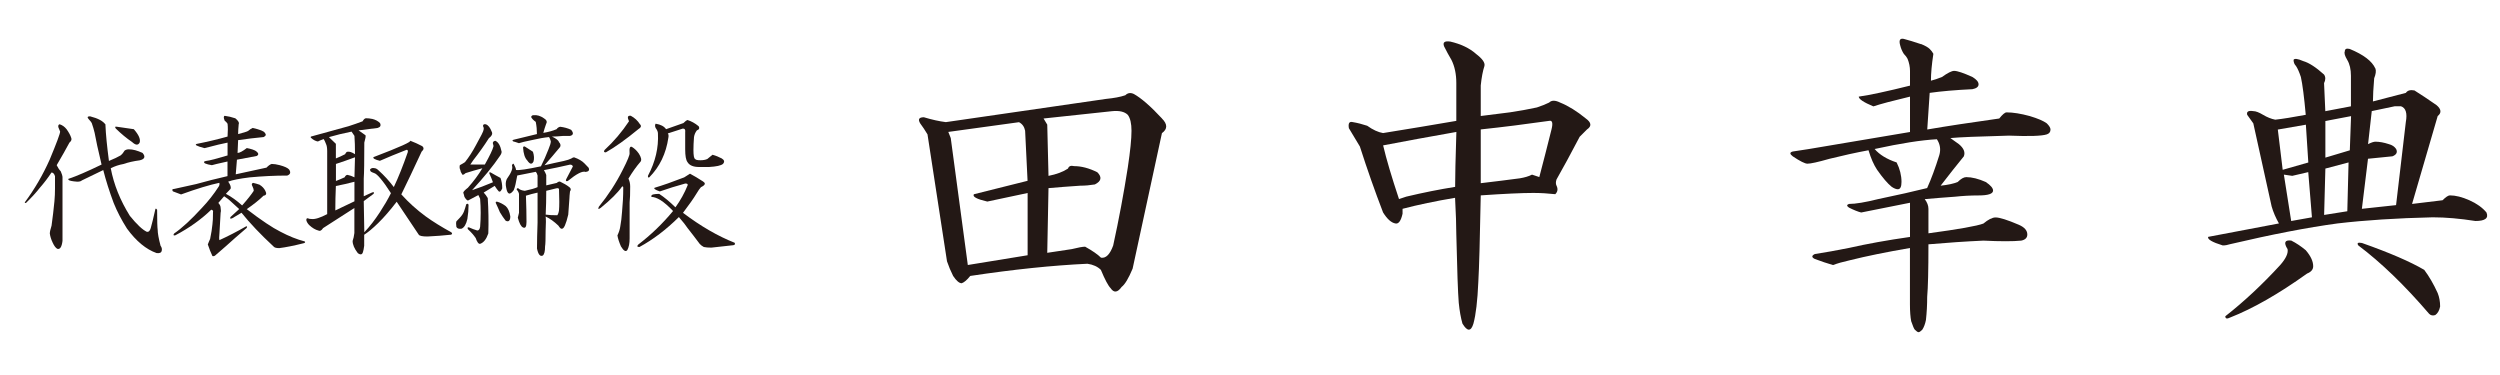
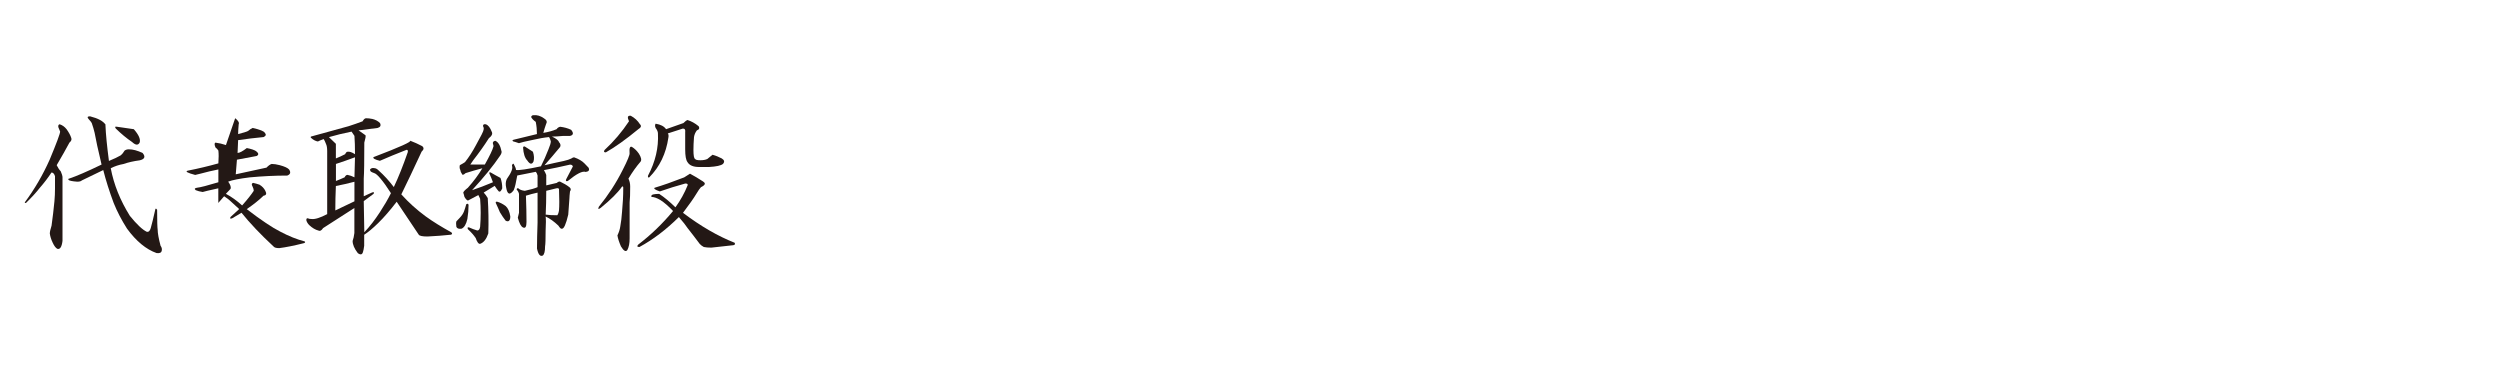
<svg xmlns="http://www.w3.org/2000/svg" version="1.1" viewBox="0 0 400 60">
  <defs>
    <style>
      .cls-1 {
        fill: #231815;
      }
    </style>
  </defs>
  <g>
    <g id="_レイヤー_1" data-name="レイヤー_1">
      <g>
        <path class="cls-1" d="M10.65,20.67c.37.52.62.98.74,1.37.12.26.03.52-.28.78-.56,1.04-1.24,2.25-2.04,3.61.19.39.4.72.65.98.19.46.28.75.28.88v10.25c-.12.98-.4,1.4-.83,1.27-.25-.13-.5-.46-.74-.98-.25-.52-.4-1.01-.46-1.46,0-.26.09-.68.28-1.27.19-1.37.34-2.67.46-3.91.06-.65.09-1.33.09-2.05v-1.95c-.12-.39-.31-.59-.56-.59-.56.85-1.18,1.66-1.86,2.44-.56.72-1.3,1.53-2.23,2.44-.12,0-.19-.03-.19-.1,1.55-2.08,2.88-4.36,3.99-6.84,1.11-2.67,1.67-4.17,1.67-4.49-.12-.33-.22-.55-.28-.68-.06-.26,0-.42.19-.49.43.13.8.39,1.11.78ZM16.87,19.99c.06,1.5.25,3.42.56,5.76.8-.33,1.42-.62,1.86-.88.25-.2.46-.45.65-.78.19-.13.4-.2.65-.2.68,0,1.42.2,2.23.59.49.59.34.98-.46,1.17-.99.13-1.86.33-2.6.59-.74.13-1.42.36-2.04.68.49,2.6,1.51,5.14,3.06,7.62,1.11,1.37,2.01,2.21,2.69,2.54.31.07.52-.13.65-.59.19-.65.43-1.66.74-3.03l.09-.1.19.2c0,1.76.03,2.83.09,3.22,0,.52.15,1.37.46,2.54.19.26.25.52.19.78-.06.33-.34.46-.83.39-1.67-.59-3.25-1.89-4.73-3.91-.87-1.37-1.58-2.73-2.13-4.1-.68-1.82-1.24-3.58-1.67-5.27-1.48.72-2.63,1.27-3.43,1.66-.12.13-.37.2-.74.2-.8-.06-1.27-.16-1.39-.29-.06-.13-.03-.2.09-.2,1.17-.39,2.91-1.14,5.2-2.25-.56-2.34-.93-4.04-1.11-5.08-.12-.52-.28-1.04-.46-1.56-.06-.13-.22-.33-.46-.59-.31-.33-.25-.49.19-.49,1.3.33,2.13.78,2.5,1.37ZM22.34,22.82c-.25.46-.65.42-1.21-.1-.87-.59-1.73-1.3-2.6-2.15-.19-.26-.12-.36.19-.29.93.13,1.82.26,2.69.39.8.91,1.11,1.63.93,2.15Z" />
-         <path class="cls-1" d="M37.63,18.91c.49.39.68.72.56.98-.06.65-.09,1.17-.09,1.56.8-.2,1.33-.36,1.58-.49.31-.26.56-.42.74-.49,1.17.26,1.82.52,1.95.78.25.26.19.49-.19.68-1.36.13-2.72.29-4.08.49l-.09,2.05c.31,0,.8-.26,1.48-.78.68.13,1.17.29,1.48.49.43.33.46.59.09.78-1.05.2-2.1.39-3.15.59l-.19,2.34c1.55-.33,3.18-.68,4.92-1.07.31-.33.59-.52.83-.59.37,0,.8.07,1.3.2.74.2,1.24.42,1.48.68.31.46.22.78-.28.98-1.98,0-3.99.1-6.03.29-1.61.2-2.75.42-3.43.68.37.52.49.91.37,1.17l-.74.78c.87.46,1.73,1.07,2.6,1.86.87-.98,1.48-1.76,1.86-2.34,0-.2-.06-.42-.19-.68-.19-.33-.16-.52.09-.59.31.07.65.16,1.02.29.43.26.74.59.93.98.25.46.15.72-.28.78-.74.72-1.64,1.43-2.69,2.15,2.29,1.76,4.08,2.96,5.38,3.61,1.36.72,2.66,1.24,3.9,1.56.12.13.06.23-.19.29-1.55.39-2.85.65-3.9.78-.5,0-.8-.1-.93-.29-2.04-1.89-3.74-3.68-5.1-5.37-.56.33-1.05.62-1.48.88-.31.13-.4.07-.28-.2.43-.39.9-.81,1.39-1.27-.56-.52-1.02-.94-1.39-1.27-.19-.2-.53-.46-1.02-.78l-.93,1.07c.25.26.37.52.37.78.06.33.06.59,0,.78-.06,1.11-.12,2.21-.19,3.32-.06.52-.06.88,0,1.07,1.42-.65,2.81-1.37,4.17-2.15.25-.13.31-.06.19.2-1.3,1.11-2.41,2.08-3.34,2.93-.62.52-1.15.98-1.58,1.37-.19.2-.37.26-.56.2-.25-.52-.5-1.14-.74-1.86.12-.33.25-.62.37-.88.19-.91.31-1.69.37-2.34.06-.39.09-1.04.09-1.95.06-.2-.03-.33-.28-.39-1.61,1.56-3.53,2.93-5.75,4.1-.31.07-.37-.03-.19-.29,1.24-.85,2.72-2.21,4.45-4.1.99-1.04,1.89-2.18,2.69-3.42.12-.2.15-.39.09-.59-1.55.33-3.59.94-6.12,1.86-.31-.13-.74-.29-1.3-.49-.19-.26-.12-.39.19-.39.93-.2,2.1-.45,3.53-.78,1.61-.45,3.28-.88,5.01-1.27v-2.34c-1.48.33-2.32.52-2.5.59-.43-.06-.8-.16-1.11-.29-.25-.2-.19-.33.19-.39.56-.06,1.7-.36,3.43-.88v-2.05c-.99.2-1.95.42-2.88.68-.25.07-.53.13-.83.2-1.24-.33-1.64-.55-1.21-.68,1.67-.33,3.31-.72,4.92-1.17.06-.85.06-1.53,0-2.05-.12-.2-.28-.36-.46-.49-.19-.45-.19-.72,0-.78.56.07,1.11.2,1.67.39Z" />
+         <path class="cls-1" d="M37.63,18.91c.49.39.68.72.56.98-.06.65-.09,1.17-.09,1.56.8-.2,1.33-.36,1.58-.49.31-.26.56-.42.74-.49,1.17.26,1.82.52,1.95.78.25.26.19.49-.19.68-1.36.13-2.72.29-4.08.49l-.09,2.05c.31,0,.8-.26,1.48-.78.68.13,1.17.29,1.48.49.43.33.46.59.09.78-1.05.2-2.1.39-3.15.59l-.19,2.34c1.55-.33,3.18-.68,4.92-1.07.31-.33.59-.52.83-.59.37,0,.8.07,1.3.2.74.2,1.24.42,1.48.68.31.46.22.78-.28.98-1.98,0-3.99.1-6.03.29-1.61.2-2.75.42-3.43.68.37.52.49.91.37,1.17l-.74.78c.87.46,1.73,1.07,2.6,1.86.87-.98,1.48-1.76,1.86-2.34,0-.2-.06-.42-.19-.68-.19-.33-.16-.52.09-.59.31.07.65.16,1.02.29.43.26.74.59.93.98.25.46.15.72-.28.78-.74.72-1.64,1.43-2.69,2.15,2.29,1.76,4.08,2.96,5.38,3.61,1.36.72,2.66,1.24,3.9,1.56.12.13.06.23-.19.29-1.55.39-2.85.65-3.9.78-.5,0-.8-.1-.93-.29-2.04-1.89-3.74-3.68-5.1-5.37-.56.33-1.05.62-1.48.88-.31.13-.4.07-.28-.2.43-.39.9-.81,1.39-1.27-.56-.52-1.02-.94-1.39-1.27-.19-.2-.53-.46-1.02-.78l-.93,1.07v-2.34c-1.48.33-2.32.52-2.5.59-.43-.06-.8-.16-1.11-.29-.25-.2-.19-.33.19-.39.56-.06,1.7-.36,3.43-.88v-2.05c-.99.2-1.95.42-2.88.68-.25.07-.53.13-.83.2-1.24-.33-1.64-.55-1.21-.68,1.67-.33,3.31-.72,4.92-1.17.06-.85.06-1.53,0-2.05-.12-.2-.28-.36-.46-.49-.19-.45-.19-.72,0-.78.56.07,1.11.2,1.67.39Z" />
        <path class="cls-1" d="M59.5,19.01c.56.13.99.36,1.3.68.19.39.06.65-.37.78l-3.06.39,1.11.78c.06.13,0,.52-.19,1.17,0,3-.03,4.92-.09,5.76v2.83l1.3-.59c.31-.13.4-.06.28.2l-1.58,1.17.09,4.98c.87-.91,1.7-1.99,2.5-3.22.68-1.04,1.27-2.05,1.76-3.03-.62-.98-1.18-1.76-1.67-2.34-.43-.52-.77-.81-1.02-.88-.19-.06-.34-.13-.46-.2-.12-.06-.19-.2-.19-.39.19-.2.4-.26.65-.2.25,0,.49.13.74.39.87.78,1.67,1.66,2.41,2.64.74-1.56,1.48-3.42,2.23-5.57.06-.26,0-.39-.19-.39-1.67.65-3.09,1.24-4.27,1.76-.8-.2-1.15-.39-1.02-.59,4.27-1.63,6.22-2.51,5.84-2.64.68.26,1.33.55,1.95.88.31.26.28.55-.09.88-1.3,2.8-2.38,5.08-3.25,6.84,1.17,1.3,2.47,2.47,3.9,3.52,1.17.85,2.54,1.69,4.08,2.54.19.13.19.26,0,.39-1.24.13-2.5.23-3.8.29-.8,0-1.27-.1-1.39-.29l-3.53-5.27c-1.05,1.37-2.04,2.51-2.97,3.42-.87.85-1.61,1.46-2.23,1.86v1.76c-.06.46-.12.78-.19.98-.12.46-.4.52-.83.2-.56-.72-.83-1.37-.83-1.95.12-.33.22-.75.28-1.27v-4l-5.01,3.22c-.25.39-.5.52-.74.39-.5-.13-.99-.42-1.48-.88-.25-.26-.4-.52-.46-.78,0-.26.09-.36.28-.29.12.07.31.1.56.1.56.07,1.39-.2,2.5-.78v-10.06c0-.52-.06-.91-.19-1.17-.12-.33-.25-.59-.37-.78-.37.13-.68.26-.93.39-.37-.06-.74-.26-1.11-.59-.06-.06-.06-.13,0-.2,2.1-.59,4.11-1.14,6.03-1.66.8-.26,1.55-.52,2.23-.78.19-.33.37-.49.56-.49.31,0,.62.03.93.1ZM52.63,21.94l1.11,1.07v2.34c.49-.2.99-.42,1.48-.68.12-.26.25-.39.37-.39.31-.06.71.07,1.21.39,0-1.17-.03-2.15-.09-2.93l-.46-.68c-1.3.26-2.5.55-3.62.88ZM56.71,32.2v-3.12c-.99.26-1.98.49-2.97.68-.06,1.3-.09,2.6-.09,3.91l3.06-1.46ZM56.81,25.16c-1.05.39-2.07.75-3.06,1.07v2.73c.49-.2.96-.39,1.39-.59.12-.26.28-.39.46-.39.37.07.74.2,1.11.39l.09-3.22Z" />
        <path class="cls-1" d="M73.02,36.3c-.06-.39-.06-.68,0-.88l.56-.59c.31-.33.52-.65.65-.98.12-.33.25-.72.37-1.17.19-.13.31-.1.37.1,0,.72-.06,1.46-.19,2.25-.19.85-.5,1.37-.93,1.56-.43.07-.71-.03-.83-.29ZM76.08,38.05c-.25-.39-.65-.85-1.21-1.37-.12-.26-.06-.36.19-.29.43.2.87.36,1.3.49.25,0,.4-.2.46-.59.12-1.5.12-2.99,0-4.49l-.28-.59-1.67.88c-.19-.06-.37-.26-.56-.59-.06-.26-.12-.49-.19-.68.06-.2.31-.45.74-.78.93-1.04,1.7-2.08,2.32-3.12-.99.26-1.89.52-2.69.78-.12.13-.28.23-.46.29-.25-.33-.37-.59-.37-.78-.12-.2-.16-.45-.09-.78.37-.2.65-.36.83-.49.62-.78,1.21-1.69,1.76-2.73.8-1.43,1.21-2.25,1.21-2.44.06-.2.03-.39-.09-.59,0-.26.15-.36.46-.29.37.13.68.52.93,1.17.19.33.03.68-.46,1.07-.74,1.17-1.58,2.34-2.5,3.52l-.46.68h2.32c.8-1.43,1.27-2.41,1.39-2.93,0-.13-.03-.26-.09-.39-.06-.26.06-.42.37-.49.49.2.83.78,1.02,1.76,0,.2-.09.42-.28.68-1.05,1.56-2.54,3.39-4.45,5.47.99-.33,2.1-.75,3.34-1.27-.19-.52-.37-.98-.56-1.37-.06-.2,0-.26.19-.2.43.26.96.55,1.58.88.19.52.28,1.07.28,1.66-.19.46-.37.62-.56.49-.19-.2-.4-.49-.65-.88l-1.76,1.07c.25.26.46.55.65.88.12,1.89.15,3.78.09,5.66-.31.91-.74,1.46-1.3,1.66-.25.06-.5-.26-.74-.98ZM80.91,35.32c-.31-.39-.62-.85-.93-1.37-.19-.46-.4-.94-.65-1.46-.06-.2.03-.26.28-.2.43.13.87.36,1.3.68.37.33.62.88.74,1.66,0,.33-.06.55-.19.68-.12.13-.31.13-.56,0ZM85.92,39.71c0-1.11.03-2.47.09-4.1v-4.79c-.62.13-1.24.29-1.86.49.06,1.63.09,3.03.09,4.2,0,.78-.19,1.07-.56.88-.31-.13-.59-.65-.83-1.56.06-.2.12-.46.19-.78v-3.03c-.06-.26-.19-.49-.37-.68,0-.2.09-.26.28-.2.19.2.52.33,1.02.39.93-.2,1.61-.39,2.04-.59v-1.86c-.06-.26-.16-.45-.28-.59-.93.2-1.92.39-2.97.59-.19,1.11-.37,1.89-.56,2.34-.62.85-1.02.72-1.21-.39-.12-.52-.09-.98.09-1.37.74-1.04,1.02-1.76.83-2.15.06-.26.15-.36.28-.29.25.46.37.78.37.98.49.07,1.82-.13,3.99-.59.43-.85.83-1.76,1.21-2.73.25-.59.37-1.01.37-1.27-.06-.26-.16-.49-.28-.68-.74.07-1.67.23-2.78.49-.99.2-1.67.36-2.04.49-.37-.13-.68-.23-.93-.29-.19-.13-.12-.23.19-.29,1.11-.26,2.32-.55,3.62-.88,0-.65-.06-1.3-.19-1.95-.37-.26-.62-.52-.74-.78.06-.2.19-.29.37-.29.56-.06,1.11.1,1.67.49.43.26.56.55.37.88-.19.52-.34,1.01-.46,1.46.8-.13,1.51-.33,2.13-.59.12-.2.31-.33.56-.39.62.07,1.21.23,1.76.49.43.52.37.85-.19.98h-1.11c-.74.07-1.33.1-1.76.1.68.33,1.05.62,1.11.88.25.26.31.52.19.78-.8.98-1.64,1.95-2.5,2.93,1.11-.26,2.13-.49,3.06-.68.56-.13.96-.26,1.21-.39.19-.13.34-.2.46-.2.74.26,1.3.59,1.67.98.25.26.46.49.65.68.19.39.03.62-.46.68-.5-.2-1.45.29-2.88,1.46-.31.07-.37-.06-.19-.39.31-.59.65-1.24,1.02-1.95-.06-.2-.22-.29-.46-.29-1.42.33-2.81.62-4.17.88.19.33.31.59.37.78v1.66c.62-.13,1.17-.26,1.67-.39.25-.2.43-.26.56-.2.56.26,1.05.55,1.48.88.25.2.28.42.09.68-.06.52-.09.88-.09,1.07-.06.65-.12,1.53-.19,2.64-.37,1.56-.71,2.31-1.02,2.25-.12.07-.31-.1-.56-.49-.68-.65-1.36-1.14-2.04-1.46.06.39.06,1.14,0,2.25,0,1.37-.03,2.21-.09,2.54,0,.78-.12,1.27-.37,1.46-.43.2-.74-.2-.93-1.17ZM84.34,25.65c-.37-.39-.59-1.07-.65-2.05.06-.2.19-.23.37-.1.31.2.71.46,1.21.78.19.59.22,1.11.09,1.56-.25.52-.59.46-1.02-.2ZM89.16,34.44c.12-.13.22-.39.28-.78.06-.72.06-1.86,0-3.42-.06-.13-.22-.16-.46-.1-.5.13-1.02.26-1.58.39,0,1.3-.03,2.57-.09,3.81.49.07,1.11.1,1.86.1Z" />
        <path class="cls-1" d="M102.22,24.58c.37.59.46,1.01.28,1.27-.68.78-1.33,1.69-1.95,2.73.19.39.28.81.28,1.27,0,1.17-.03,2.02-.09,2.54v5.76c0,.78-.12,1.4-.37,1.86-.25.33-.59.13-1.02-.59-.31-.72-.5-1.3-.56-1.76.25-.52.4-1.01.46-1.46.12-.65.22-1.43.28-2.34.12-1.24.19-2.51.19-3.81,0-.2-.06-.26-.19-.2-.68.98-1.83,2.12-3.43,3.42-.37.26-.46.2-.28-.2,1.48-1.82,2.75-3.77,3.8-5.86.8-1.56,1.17-2.47,1.11-2.73-.06-.78.06-1.11.37-.98.43.26.8.62,1.11,1.07ZM102.41,19.89c.25.26.15.52-.28.78-1.98,1.63-3.71,2.87-5.2,3.71-.31,0-.37-.13-.19-.39,1.48-1.37,2.78-2.9,3.9-4.59-.31-.65-.22-.94.28-.88.62.33,1.11.78,1.48,1.37ZM112.52,29.07c.43.26.31.55-.37.88-.19.2-.43.55-.74,1.07-.43.72-1.15,1.73-2.13,3.03,2.84,2.15,5.6,3.74,8.26,4.79.12.2.06.33-.19.39-1.18.13-2.35.26-3.53.39-.5,0-.9-.03-1.21-.1-.25-.13-.46-.29-.65-.49-.68-.91-1.33-1.76-1.95-2.54-.25-.39-.71-.98-1.39-1.76-2.04,2.02-4.14,3.61-6.31,4.79-.37,0-.43-.13-.19-.39,2.04-1.56,3.9-3.35,5.57-5.37-.74-.78-1.42-1.37-2.04-1.76-.56-.33-1.02-.49-1.39-.49-.12-.13-.06-.26.19-.39.25-.06.59-.1,1.02-.1.8.52,1.67,1.24,2.6,2.15.8-1.11,1.45-2.28,1.95-3.52.06-.2-.06-.29-.37-.29-1.42.39-2.78.81-4.08,1.27-.74-.26-1.02-.45-.83-.59,1.3-.39,2.88-.94,4.73-1.66.31-.2.62-.39.93-.59.62.33,1.33.75,2.13,1.27ZM111.78,20.18c.19.33.09.55-.28.68-.25.33-.4.68-.46,1.07-.06.78-.09,1.46-.09,2.05,0,.91.09,1.4.28,1.46.06.13.34.2.83.2.43,0,.8-.06,1.11-.2.25-.2.52-.42.83-.68.49.13.99.33,1.48.59.43.26.49.55.19.88-.31.26-1.05.42-2.23.49h-1.58c-.93,0-1.55-.26-1.86-.78-.25-.33-.37-1.01-.37-2.05v-2.73c.06-.39-.06-.59-.37-.59l-2.41.78c.12.13.15.36.09.68-.37,2.54-1.39,4.66-3.06,6.35-.19.07-.25-.03-.19-.29,1.17-2.21,1.7-4.46,1.58-6.74,0-.26-.12-.55-.37-.88-.12-.26-.12-.49,0-.68.8.13,1.36.42,1.67.88l2.78-.98c.25-.26.46-.42.65-.49.62.2,1.21.52,1.76.98Z" />
      </g>
      <g>
-         <path class="cls-1" d="M185.91,18.96c.91.91.91,1.69,0,2.34l-4.69,21.68c-.65,1.56-1.24,2.54-1.76,2.93-.65.91-1.24.98-1.76.2-.39-.39-.91-1.37-1.56-2.93-.52-.52-1.24-.85-2.15-.98-5.6.26-11.85.91-18.75,1.95-.52.65-.98,1.04-1.37,1.17-.39,0-.85-.39-1.37-1.17-.39-.78-.72-1.56-.98-2.34l-3.12-20.31c-.39-.65-.78-1.24-1.17-1.76-.39-.65-.2-.98.59-.98,1.3.39,2.47.65,3.52.78l25.59-3.71c1.3-.13,2.34-.32,3.12-.59.39-.39.85-.45,1.37-.2,1.17.65,2.67,1.95,4.49,3.91ZM151.73,21.11l.39.98,2.73,20.31,9.57-1.56v-9.96l-6.45,1.37c-1.69-.39-2.41-.78-2.15-1.17l8.59-2.15-.39-8.01c-.13-.65-.46-1.1-.98-1.37l-11.33,1.56ZM166.97,18.96l.59.98.2,8.2c1.3-.26,2.34-.65,3.12-1.17.13-.39.45-.52.98-.39,1.17,0,2.41.33,3.71.98.78.78.65,1.43-.39,1.95-.78.13-1.56.2-2.34.2-1.95.13-3.65.26-5.08.39l-.2,10.35,3.91-.59c1.04-.26,1.76-.39,2.15-.39,1.17.65,2.02,1.24,2.54,1.76.78.13,1.43-.52,1.95-1.95.91-4.17,1.69-8.33,2.34-12.5.39-2.6.59-4.56.59-5.86,0-1.17-.2-2.02-.59-2.54-.52-.52-1.37-.71-2.54-.59l-10.94,1.17Z" />
-         <path class="cls-1" d="M236.14,8.61c1.04.78,1.5,1.43,1.37,1.95-.26.78-.46,1.83-.59,3.12v4.88c.91-.13,2.47-.32,4.69-.59,1.69-.26,3.12-.52,4.3-.78.78-.26,1.43-.52,1.95-.78.39-.39.98-.39,1.76,0,1.3.52,2.67,1.37,4.1,2.54.91.65.98,1.24.2,1.76l-1.17,1.17c-1.43,2.73-2.67,5.01-3.71,6.84-.13.39-.13.72,0,.98.26.52.2.98-.2,1.37-1.17-.13-2.34-.2-3.52-.2-1.83,0-4.62.13-8.4.39-.13,7.03-.26,11.65-.39,13.87-.13,2.99-.39,5.21-.78,6.64-.39,1.3-.98,1.3-1.76,0-.26-.91-.46-2.02-.59-3.32-.13-1.56-.26-5.21-.39-10.94,0-1.43-.07-3.38-.2-5.86-3.12.52-5.93,1.11-8.4,1.76v.78c-.26,1.17-.65,1.69-1.17,1.56-.65-.13-1.3-.71-1.95-1.76-1.3-3.38-2.54-6.9-3.71-10.55-.78-1.3-1.37-2.28-1.76-2.93-.13-.78.06-1.1.59-.98.78.13,1.56.33,2.34.59.91.65,1.76,1.04,2.54,1.17,4.03-.65,7.94-1.3,11.72-1.95v-6.05c0-1.43-.26-2.67-.78-3.71-.39-.65-.78-1.37-1.17-2.15-.26-.65.06-.91.98-.78,1.69.39,3.06,1.04,4.1,1.95ZM221.3,23.26c.52,2.22,1.37,5.08,2.54,8.59.39-.13.78-.26,1.17-.39,2.73-.65,5.34-1.17,7.81-1.56,0-1.56.06-4.49.2-8.79-4.43.78-8.33,1.5-11.72,2.15ZM236.92,20.72v8.59c2.21-.26,4.3-.52,6.25-.78.78-.13,1.43-.32,1.95-.59.39.13.78.26,1.17.39.65-2.47,1.3-5.01,1.95-7.62.26-1.04.13-1.5-.39-1.37-3.65.52-7.29.98-10.94,1.37Z" />
-         <path class="cls-1" d="M307.38,7.05c.65.26,1.1.52,1.37.78.26.26.46.52.59.78-.26,1.69-.39,3.12-.39,4.3.52-.13,1.1-.32,1.76-.59.91-.65,1.56-.98,1.95-.98.52,0,1.5.33,2.93.98.65.39.98.78.98,1.17s-.33.65-.98.78c-2.73.13-5.01.33-6.84.59-.13,1.95-.26,3.91-.39,5.86,2.99-.52,6.84-1.1,11.52-1.76.52-.65.91-.98,1.17-.98,1.04,0,2.28.2,3.71.59,1.3.39,2.21.78,2.73,1.17.39.39.59.72.59.98,0,.39-.2.65-.59.78-.78.26-2.8.33-6.05.2-4.95.13-8.08.26-9.38.39.52.39.98.72,1.37.98.78.65,1.04,1.3.78,1.95-1.17,1.43-2.41,3-3.71,4.69,1.17-.13,2.08-.32,2.73-.59.52-.52.98-.78,1.37-.78.91,0,1.95.26,3.12.78.78.52,1.17.98,1.17,1.37,0,.52-.78.78-2.34.78-1.3,0-2.54.07-3.71.2-1.83.13-3.45.26-4.88.39.39.52.59,1.04.59,1.56v3.91c4.82-.65,7.75-1.17,8.79-1.56.78-.65,1.43-.98,1.95-.98.65,0,1.89.39,3.71,1.17.91.39,1.37.91,1.37,1.56,0,.52-.33.85-.98.98-1.3.13-3.32.13-6.05,0-2.87.13-5.79.33-8.79.59,0,4.17-.07,6.97-.2,8.4,0,1.3-.07,2.54-.2,3.71-.13.65-.33,1.17-.59,1.56-.26.26-.46.39-.59.39s-.33-.13-.59-.39c-.13-.13-.33-.59-.59-1.37-.13-.65-.2-1.56-.2-2.73v-8.98c-3.78.65-6.97,1.3-9.57,1.95-1.17.26-2.08.52-2.73.78-.91-.26-1.89-.59-2.93-.98-.52-.26-.52-.52,0-.78,1.69-.26,3.52-.59,5.47-.98,2.86-.65,6.12-1.24,9.77-1.76v-5.47c-4.56.91-7.16,1.43-7.81,1.56-.52-.13-1.17-.39-1.95-.78-.39-.26-.39-.46,0-.59,1.04,0,2.6-.26,4.69-.78,3.12-.65,5.73-1.24,7.81-1.76.65-1.43,1.3-3.19,1.95-5.27.26-.91.13-1.76-.39-2.54-2.47.13-5.79.65-9.96,1.56.78.91,1.95,1.63,3.52,2.15.52,1.04.78,2.08.78,3.12,0,.78-.2,1.17-.59,1.17-.26,0-.59-.13-.98-.39-.65-.52-1.43-1.43-2.34-2.73-.52-.78-.98-1.82-1.37-3.12-2.08.39-4.17.85-6.25,1.37-1.83.52-3,.78-3.52.78-.39,0-1.17-.39-2.34-1.17-.52-.39-.52-.65,0-.78.91-.13,1.76-.26,2.54-.39,5.34-.91,10.74-1.82,16.21-2.73v-5.66c-2.73.65-4.69,1.17-5.86,1.56-1.56-.65-2.34-1.17-2.34-1.56,1.82-.26,4.56-.85,8.2-1.76v-2.34c0-.65-.13-1.3-.39-1.95-.13-.26-.33-.52-.59-.78-.26-.39-.46-.85-.59-1.37-.26-.91,0-1.24.78-.98.52.13,1.37.39,2.54.78Z" />
-         <path class="cls-1" d="M380.07,10.96c.13.39.06.91-.2,1.56-.13,1.56-.2,2.8-.2,3.71,1.56-.39,3.32-.85,5.27-1.37.26-.39.71-.52,1.37-.39,1.04.65,2.21,1.43,3.52,2.34.78.65.85,1.24.2,1.76-.65,2.22-2.02,6.9-4.1,14.06l4.88-.59c.52-.52.91-.78,1.17-.78.91,0,1.95.26,3.12.78,1.17.52,2.08,1.17,2.73,1.95.39.91-.2,1.37-1.76,1.37-2.47-.39-4.75-.59-6.84-.59-5.73.13-10.81.46-15.23.98-4.82.65-10.55,1.76-17.19,3.32-.39.13-.78.2-1.17.2-1.69-.52-2.47-.98-2.34-1.37l11.33-2.15c-.52-.91-.91-1.82-1.17-2.73l-2.93-13.28-.98-1.37c-.13-.52.2-.71.98-.59.39,0,.91.2,1.56.59.65.39,1.3.65,1.95.78,1.17-.13,2.8-.39,4.88-.78-.26-2.86-.52-4.88-.78-6.05-.26-.78-.52-1.37-.78-1.76-.26-.26-.39-.59-.39-.98.13-.26.65-.2,1.56.2.91.26,2.02.98,3.32,2.15.26.39.26.85,0,1.37l.2,4.49,4.1-.78v-4.88c0-1.04-.2-1.89-.59-2.54-.39-.65-.52-1.1-.39-1.37,0-.39.26-.52.78-.39,2.21.91,3.58,1.95,4.1,3.12ZM368.94,40.06c.78.91,1.17,1.76,1.17,2.54,0,.52-.33.91-.98,1.17-4.56,3.26-8.66,5.6-12.3,7.03-.52.26-.78.2-.78-.2,2.99-2.34,5.92-5.08,8.79-8.2.91-1.04,1.3-1.89,1.17-2.54-.65-1.04-.46-1.5.59-1.37.78.39,1.56.91,2.34,1.56ZM364.45,20.72l.78,6.45,4.1-1.17-.39-6.05-4.49.78ZM366.79,28.14l-1.37-.2,1.17,7.42,3.32-.59-.59-7.23-2.54.59ZM372.06,26.97l-.2,7.42,3.71-.59.2-7.81-3.71.98ZM372.06,19.36v5.86l3.91-1.17.2-5.47-4.1.78ZM387.88,43.18c.78,1.04,1.5,2.28,2.15,3.71.26.65.39,1.37.39,2.15-.13.65-.39,1.1-.78,1.37-.39.13-.72.06-.98-.2-3.91-4.56-7.68-8.2-11.33-10.94-.26-.39-.07-.52.59-.39,4.42,1.56,7.75,3,9.96,4.3ZM379.48,17.79l-.59,5.27c.52-.26.91-.39,1.17-.39.65,0,1.37.13,2.15.39.52.13.91.39,1.17.78.26.52.06.91-.59,1.17-1.43.13-2.73.26-3.91.39l-.98,8.01,5.47-.59,1.56-13.28c.26-1.43,0-2.28-.78-2.54h-.98l-3.71.78Z" />
-       </g>
+         </g>
    </g>
  </g>
</svg>